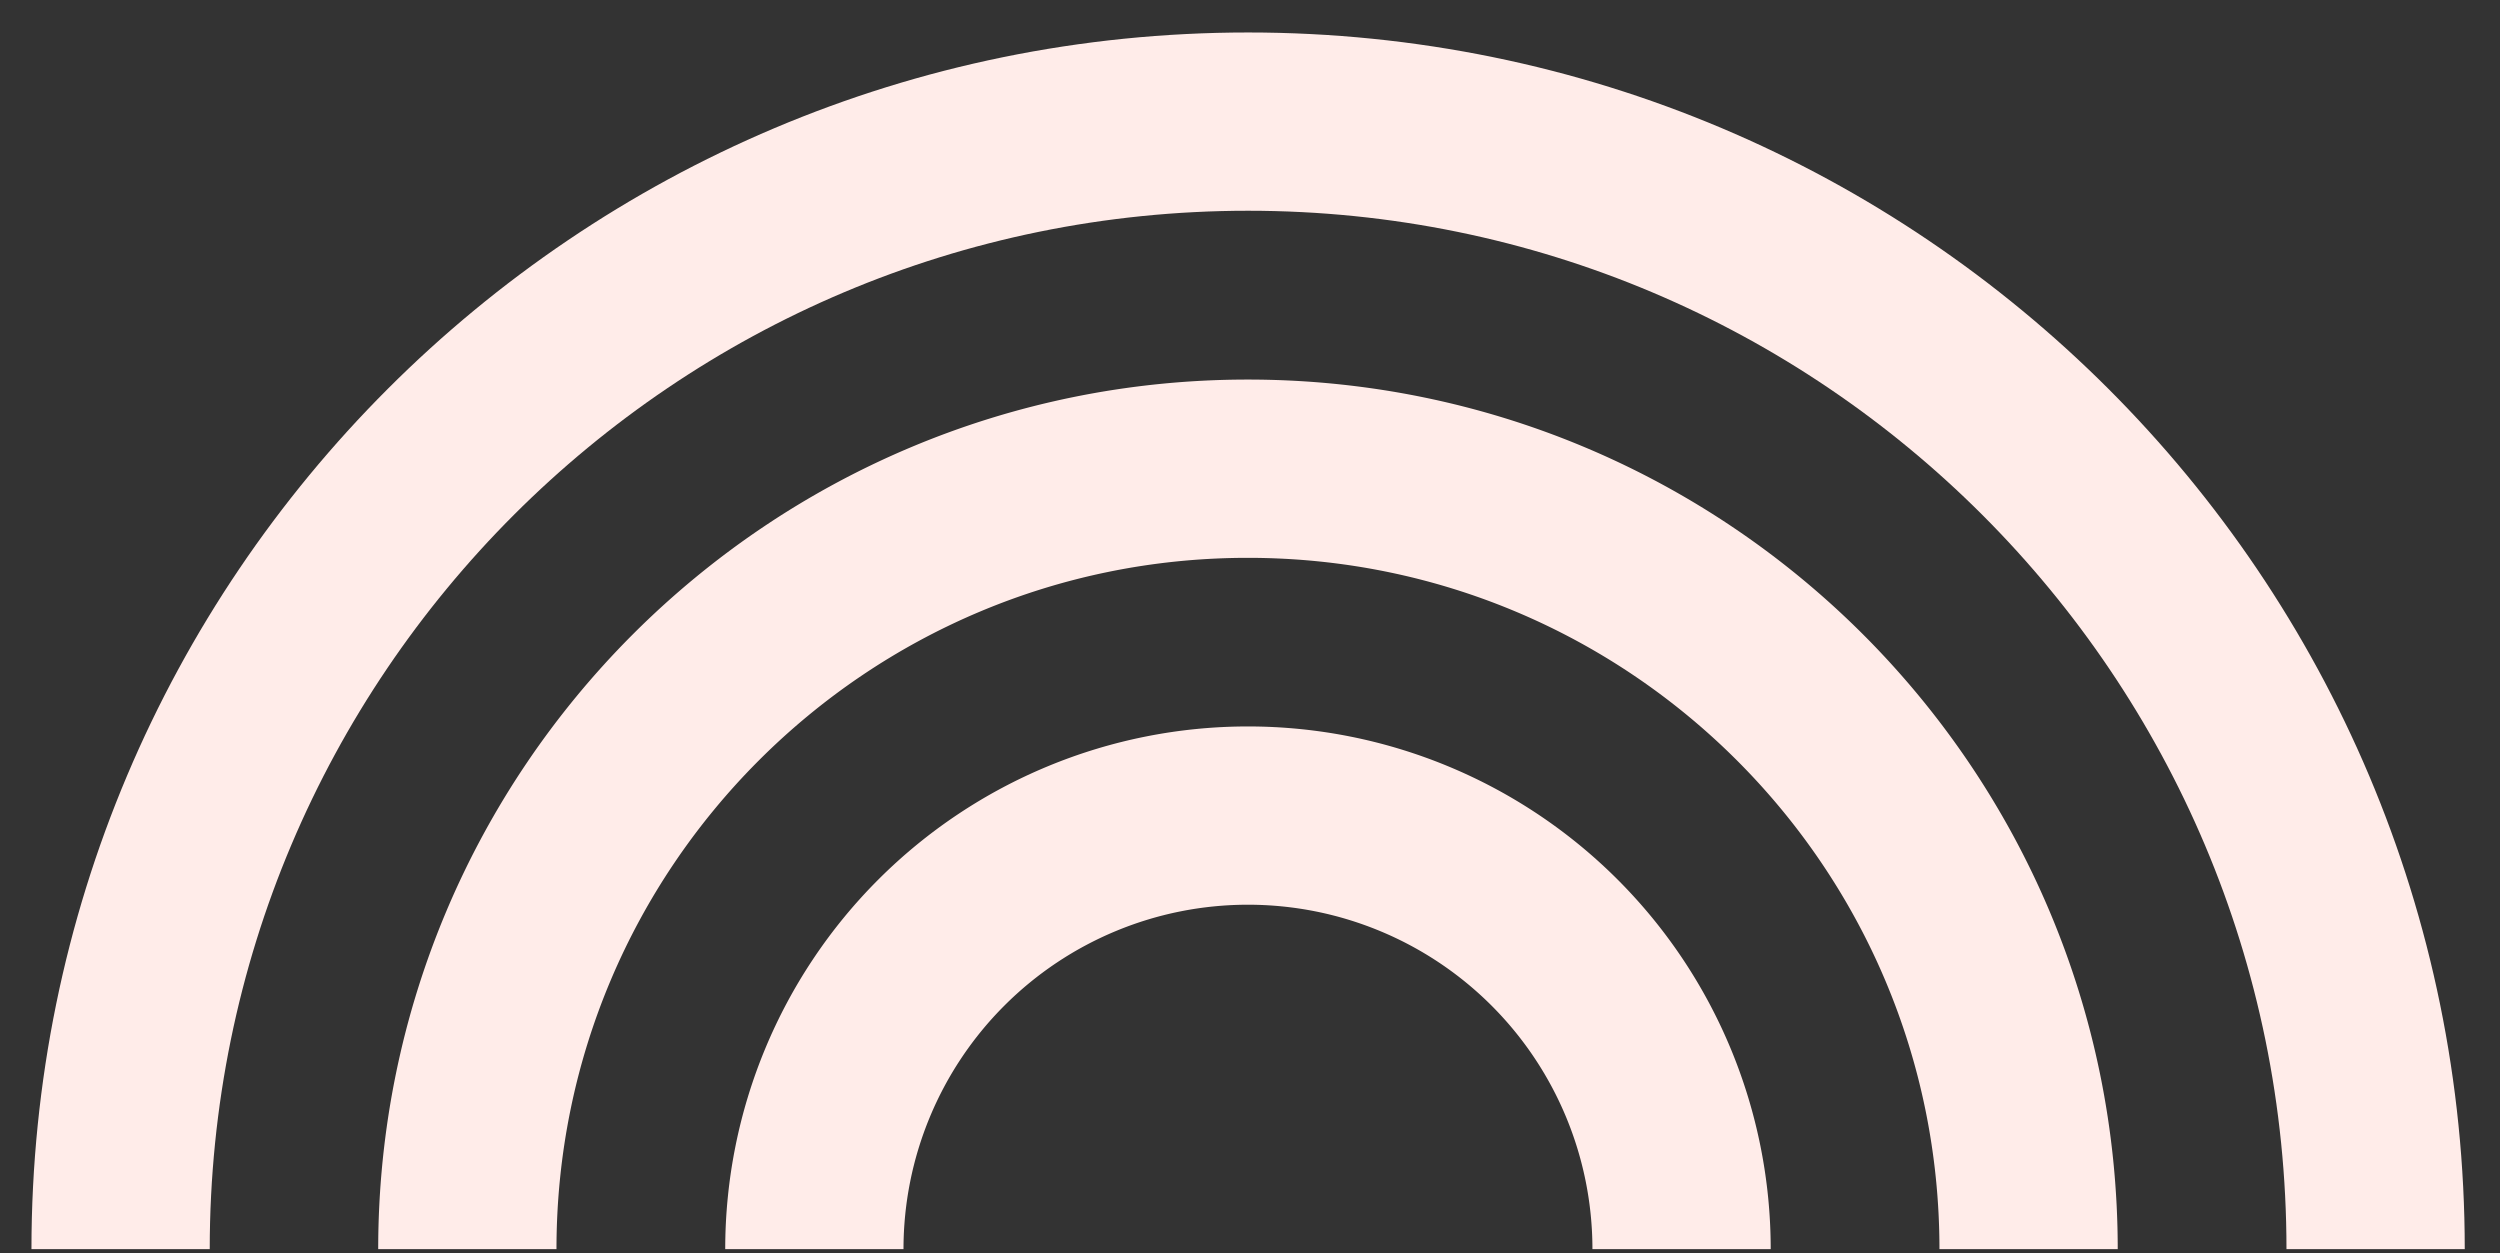
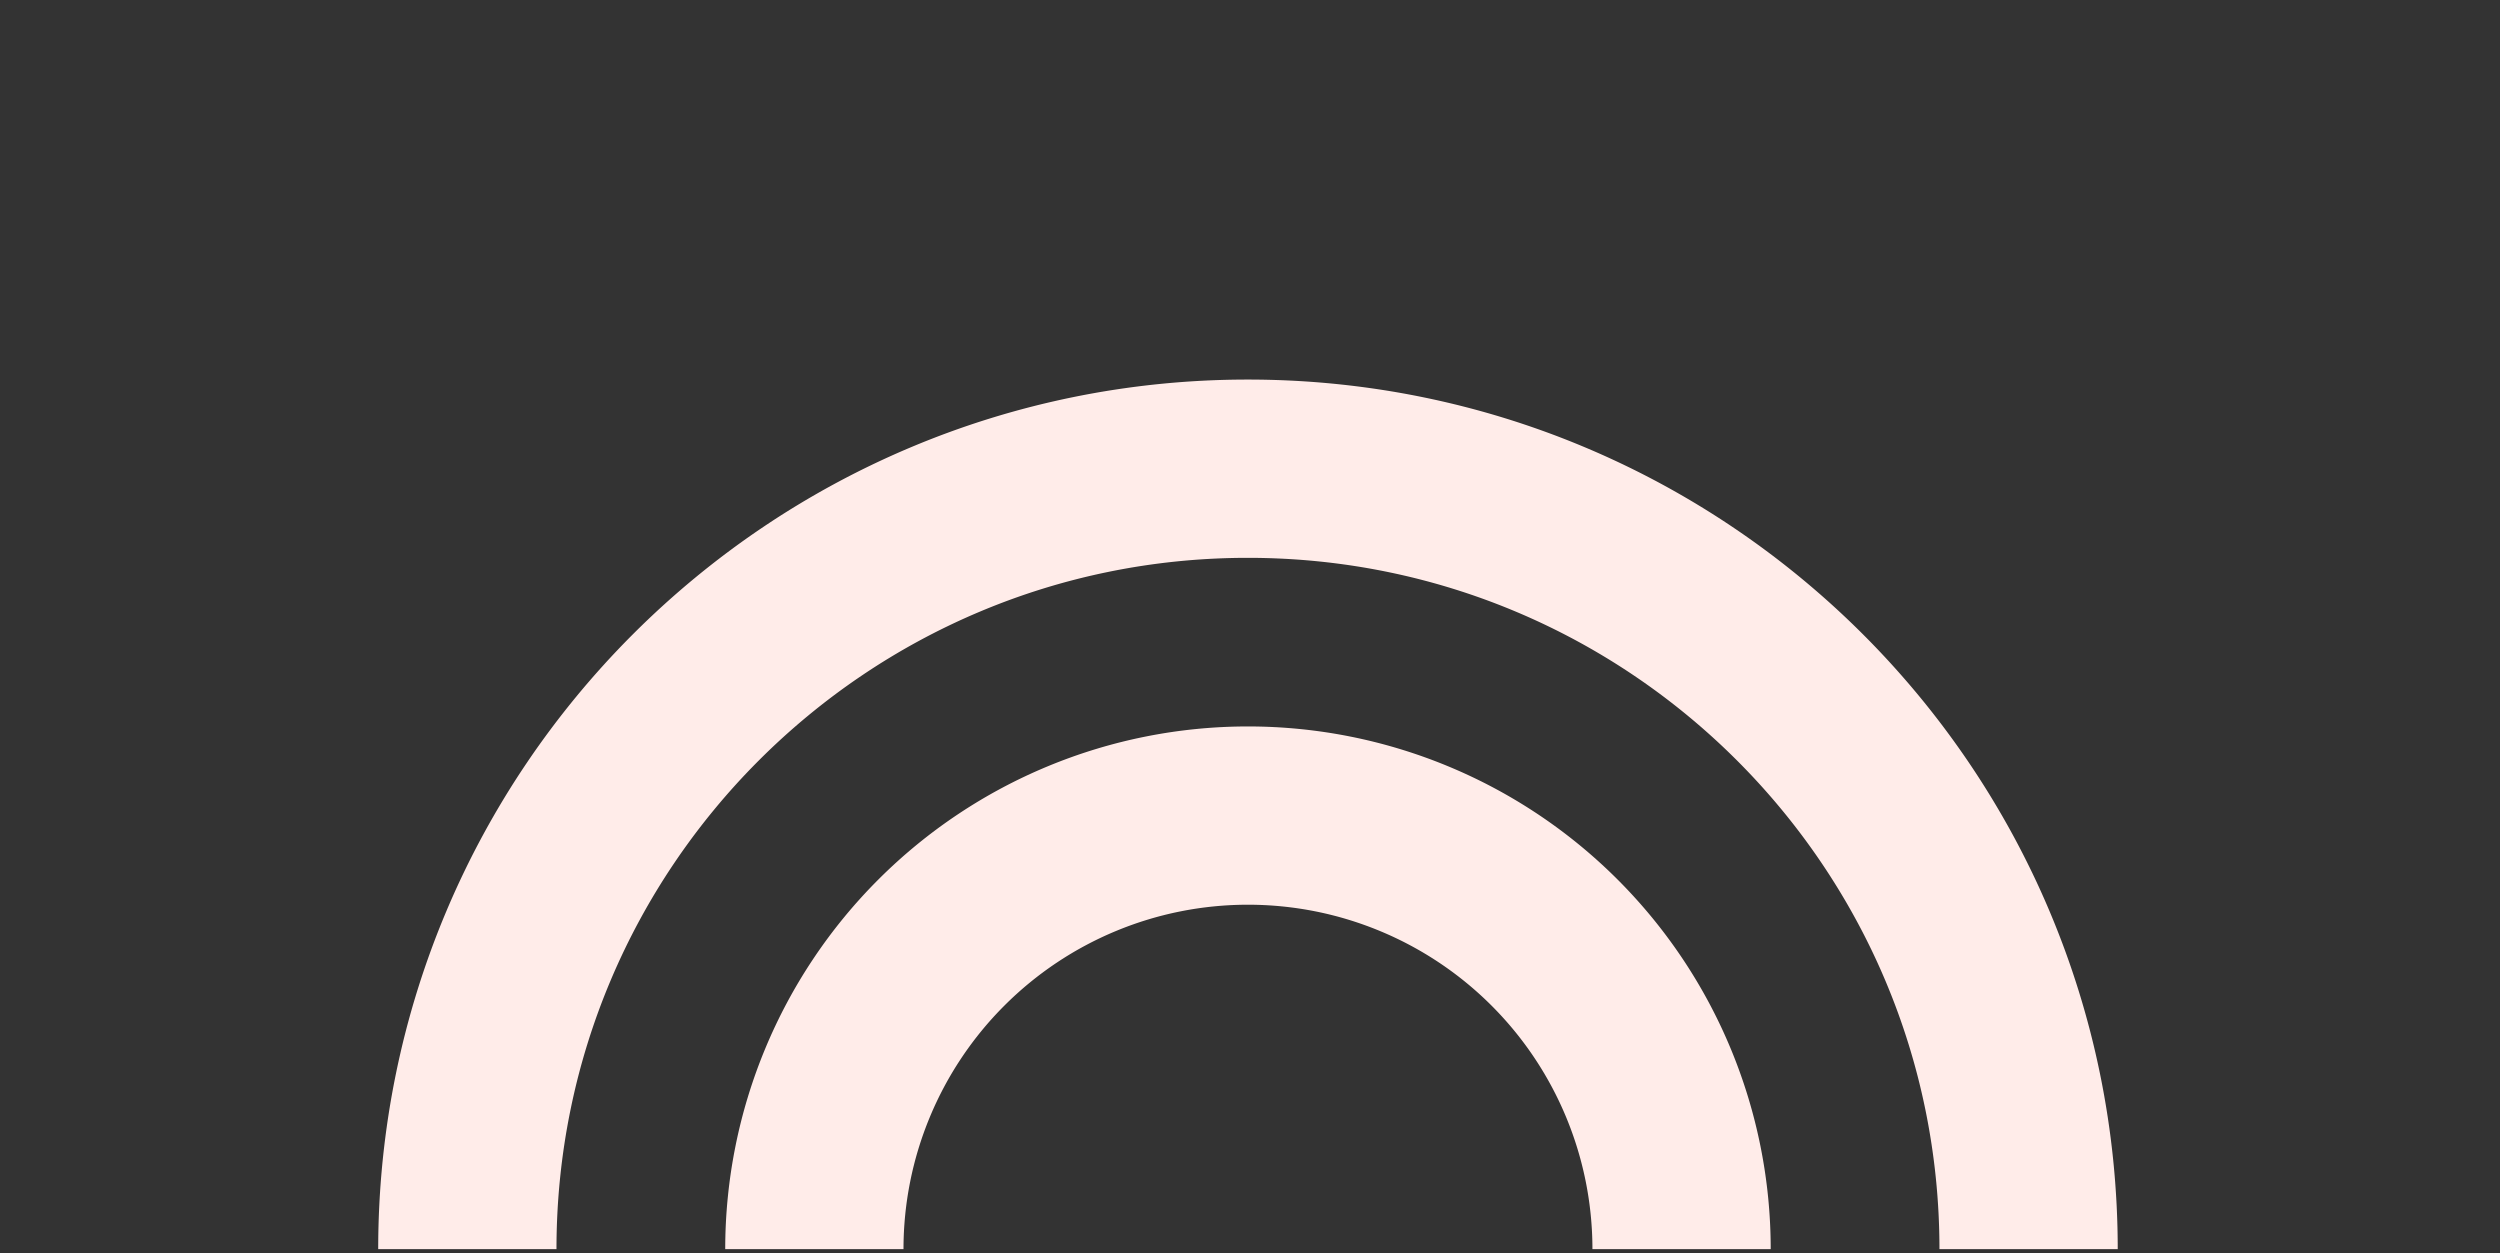
<svg xmlns="http://www.w3.org/2000/svg" width="369" height="185" viewBox="0 0 369 185" fill="none">
  <rect x="0" y="0" width="369" height="185" fill="#333333" stroke="none" />
  <g clip-path="url(#clip0_541_219)" stroke="#FFECE9" stroke-width="26.313" stroke-miterlimit="10">
    <path d="M120.2 184.38a64 64 0 11128 0m-179.22 0c0-63.63 51.58-115.2 115.2-115.2 63.63 0 115.24 51.57 115.24 115.2" />
-     <path d="M17.8 184.38c0-91.9 74.49-166.43 166.42-166.43 91.93 0 166.42 74.53 166.42 166.43" />
  </g>
  <defs>
    <clipPath id="clip0_541_219">
      <path fill="#fff" transform="rotate(180 184.203 92.188)" d="M0 0h368.4v184.19H0z" />
    </clipPath>
  </defs>
</svg>